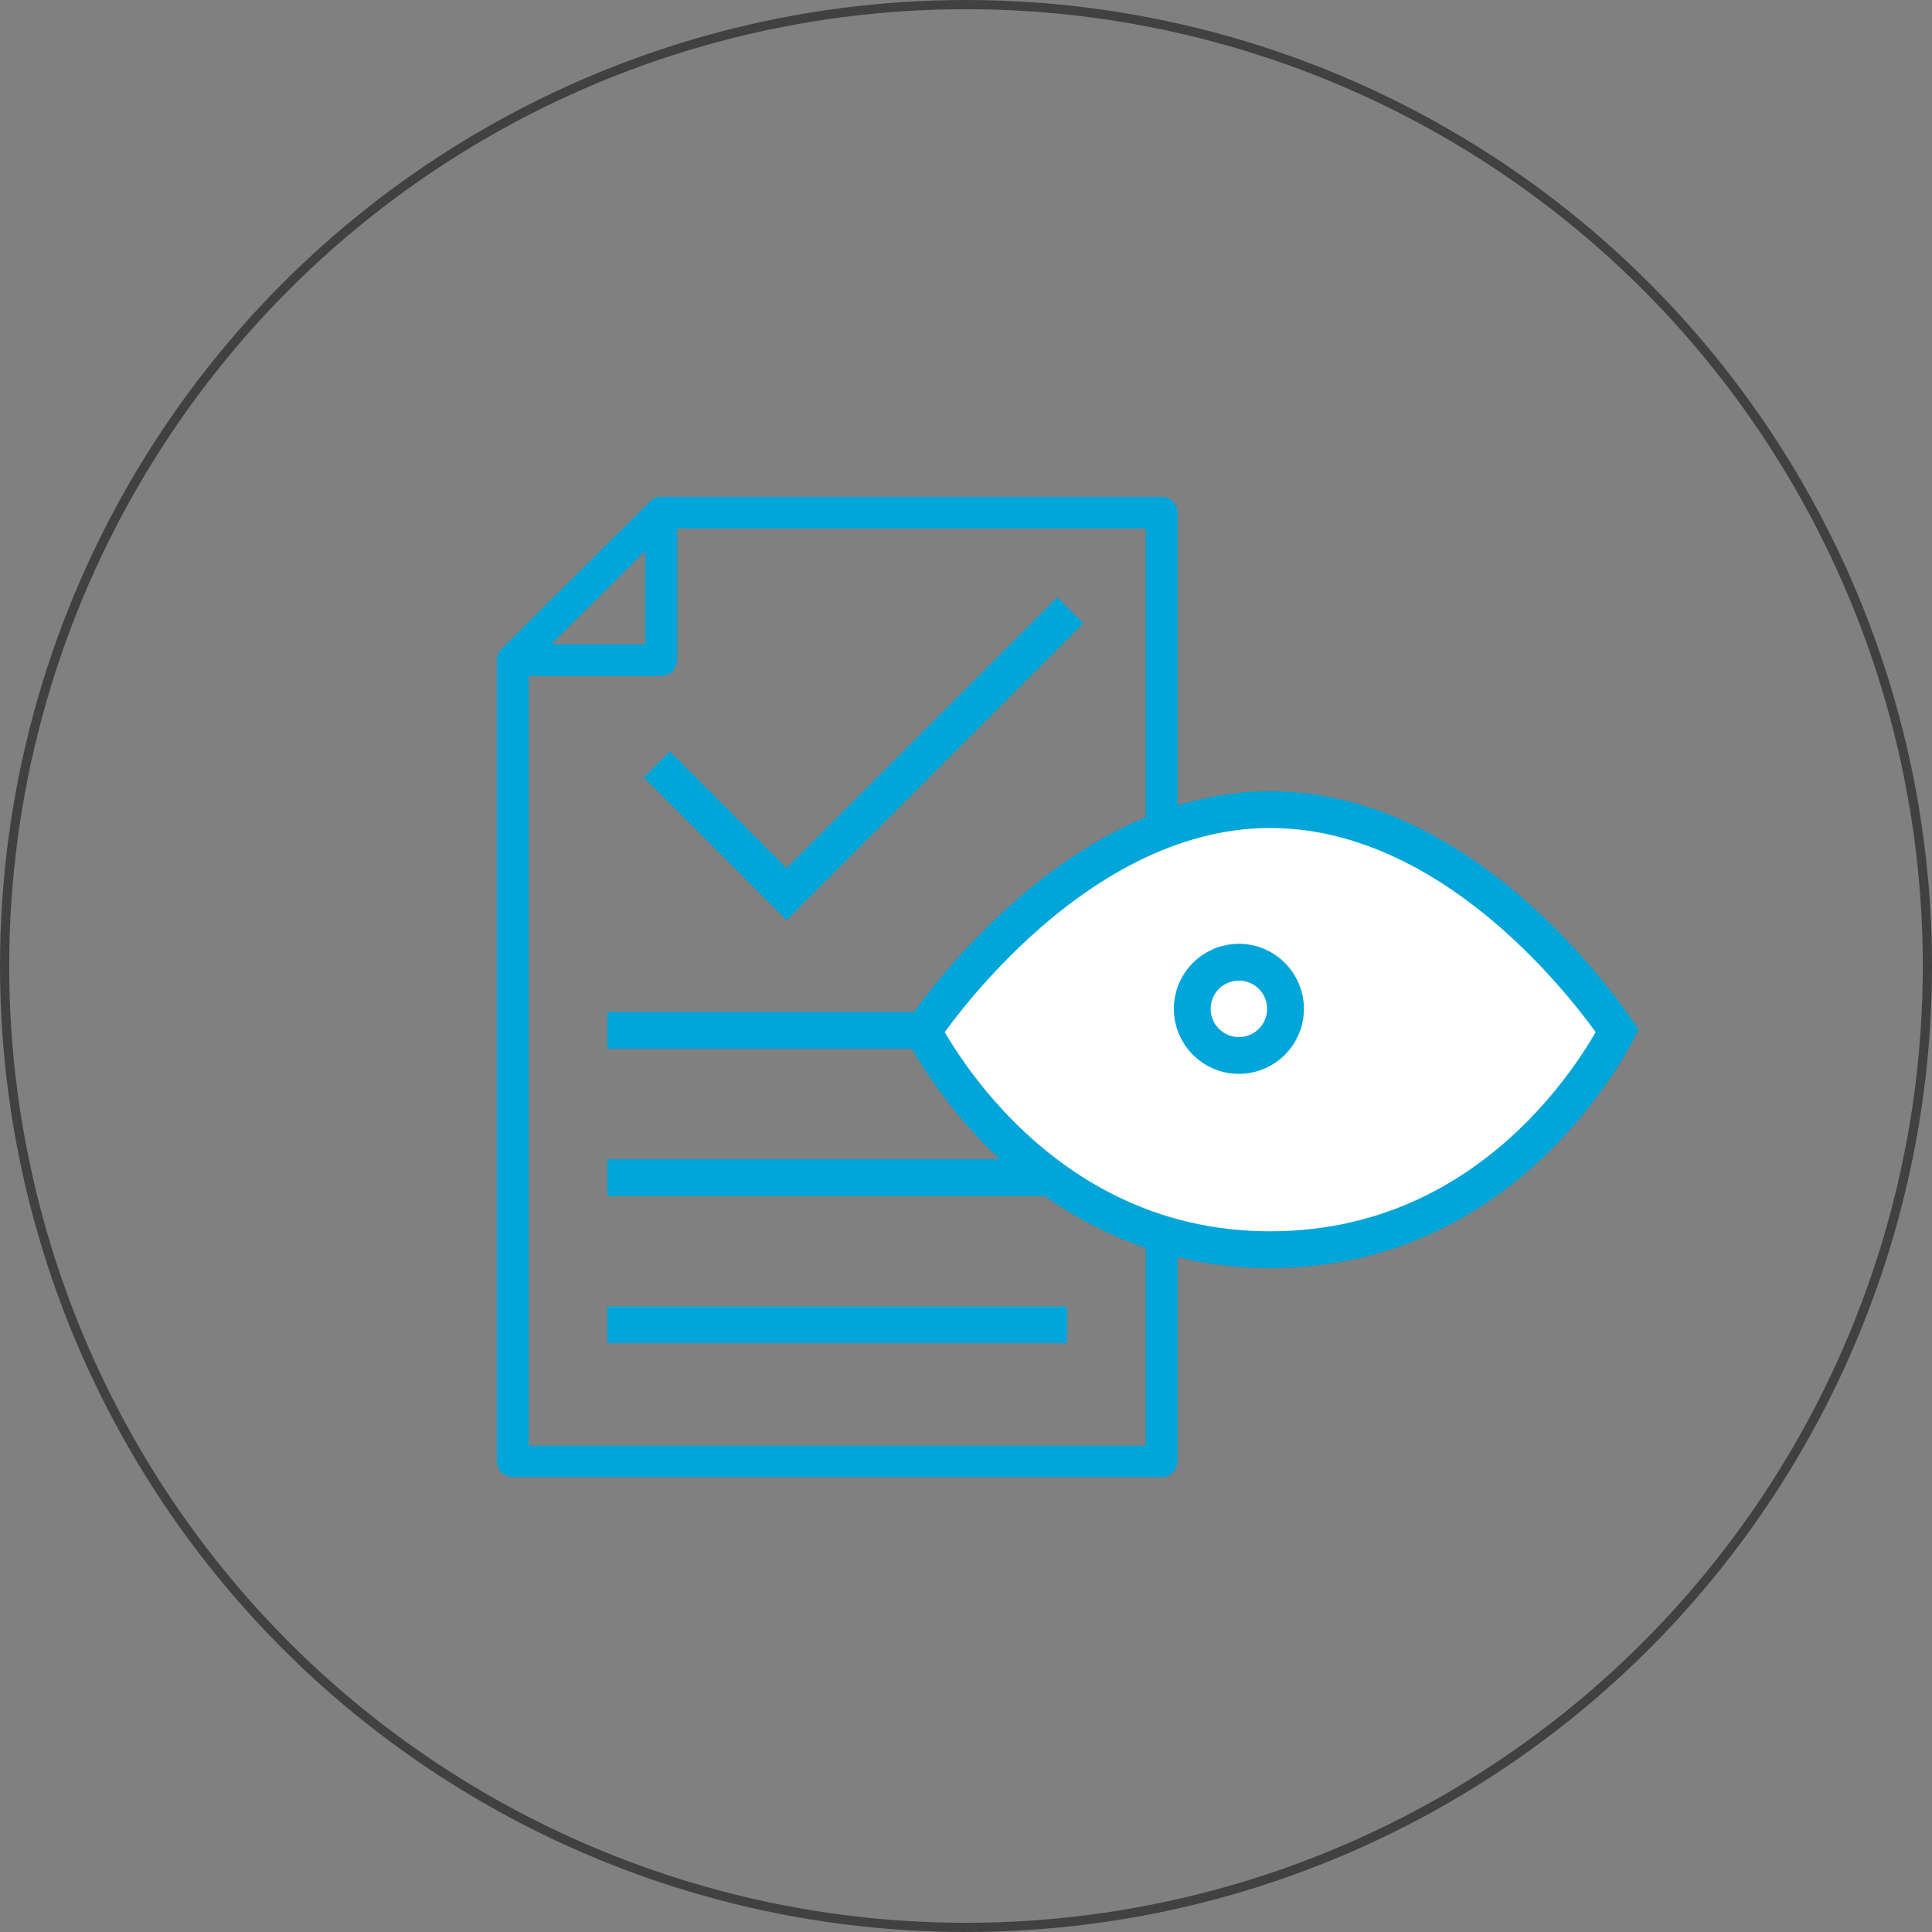
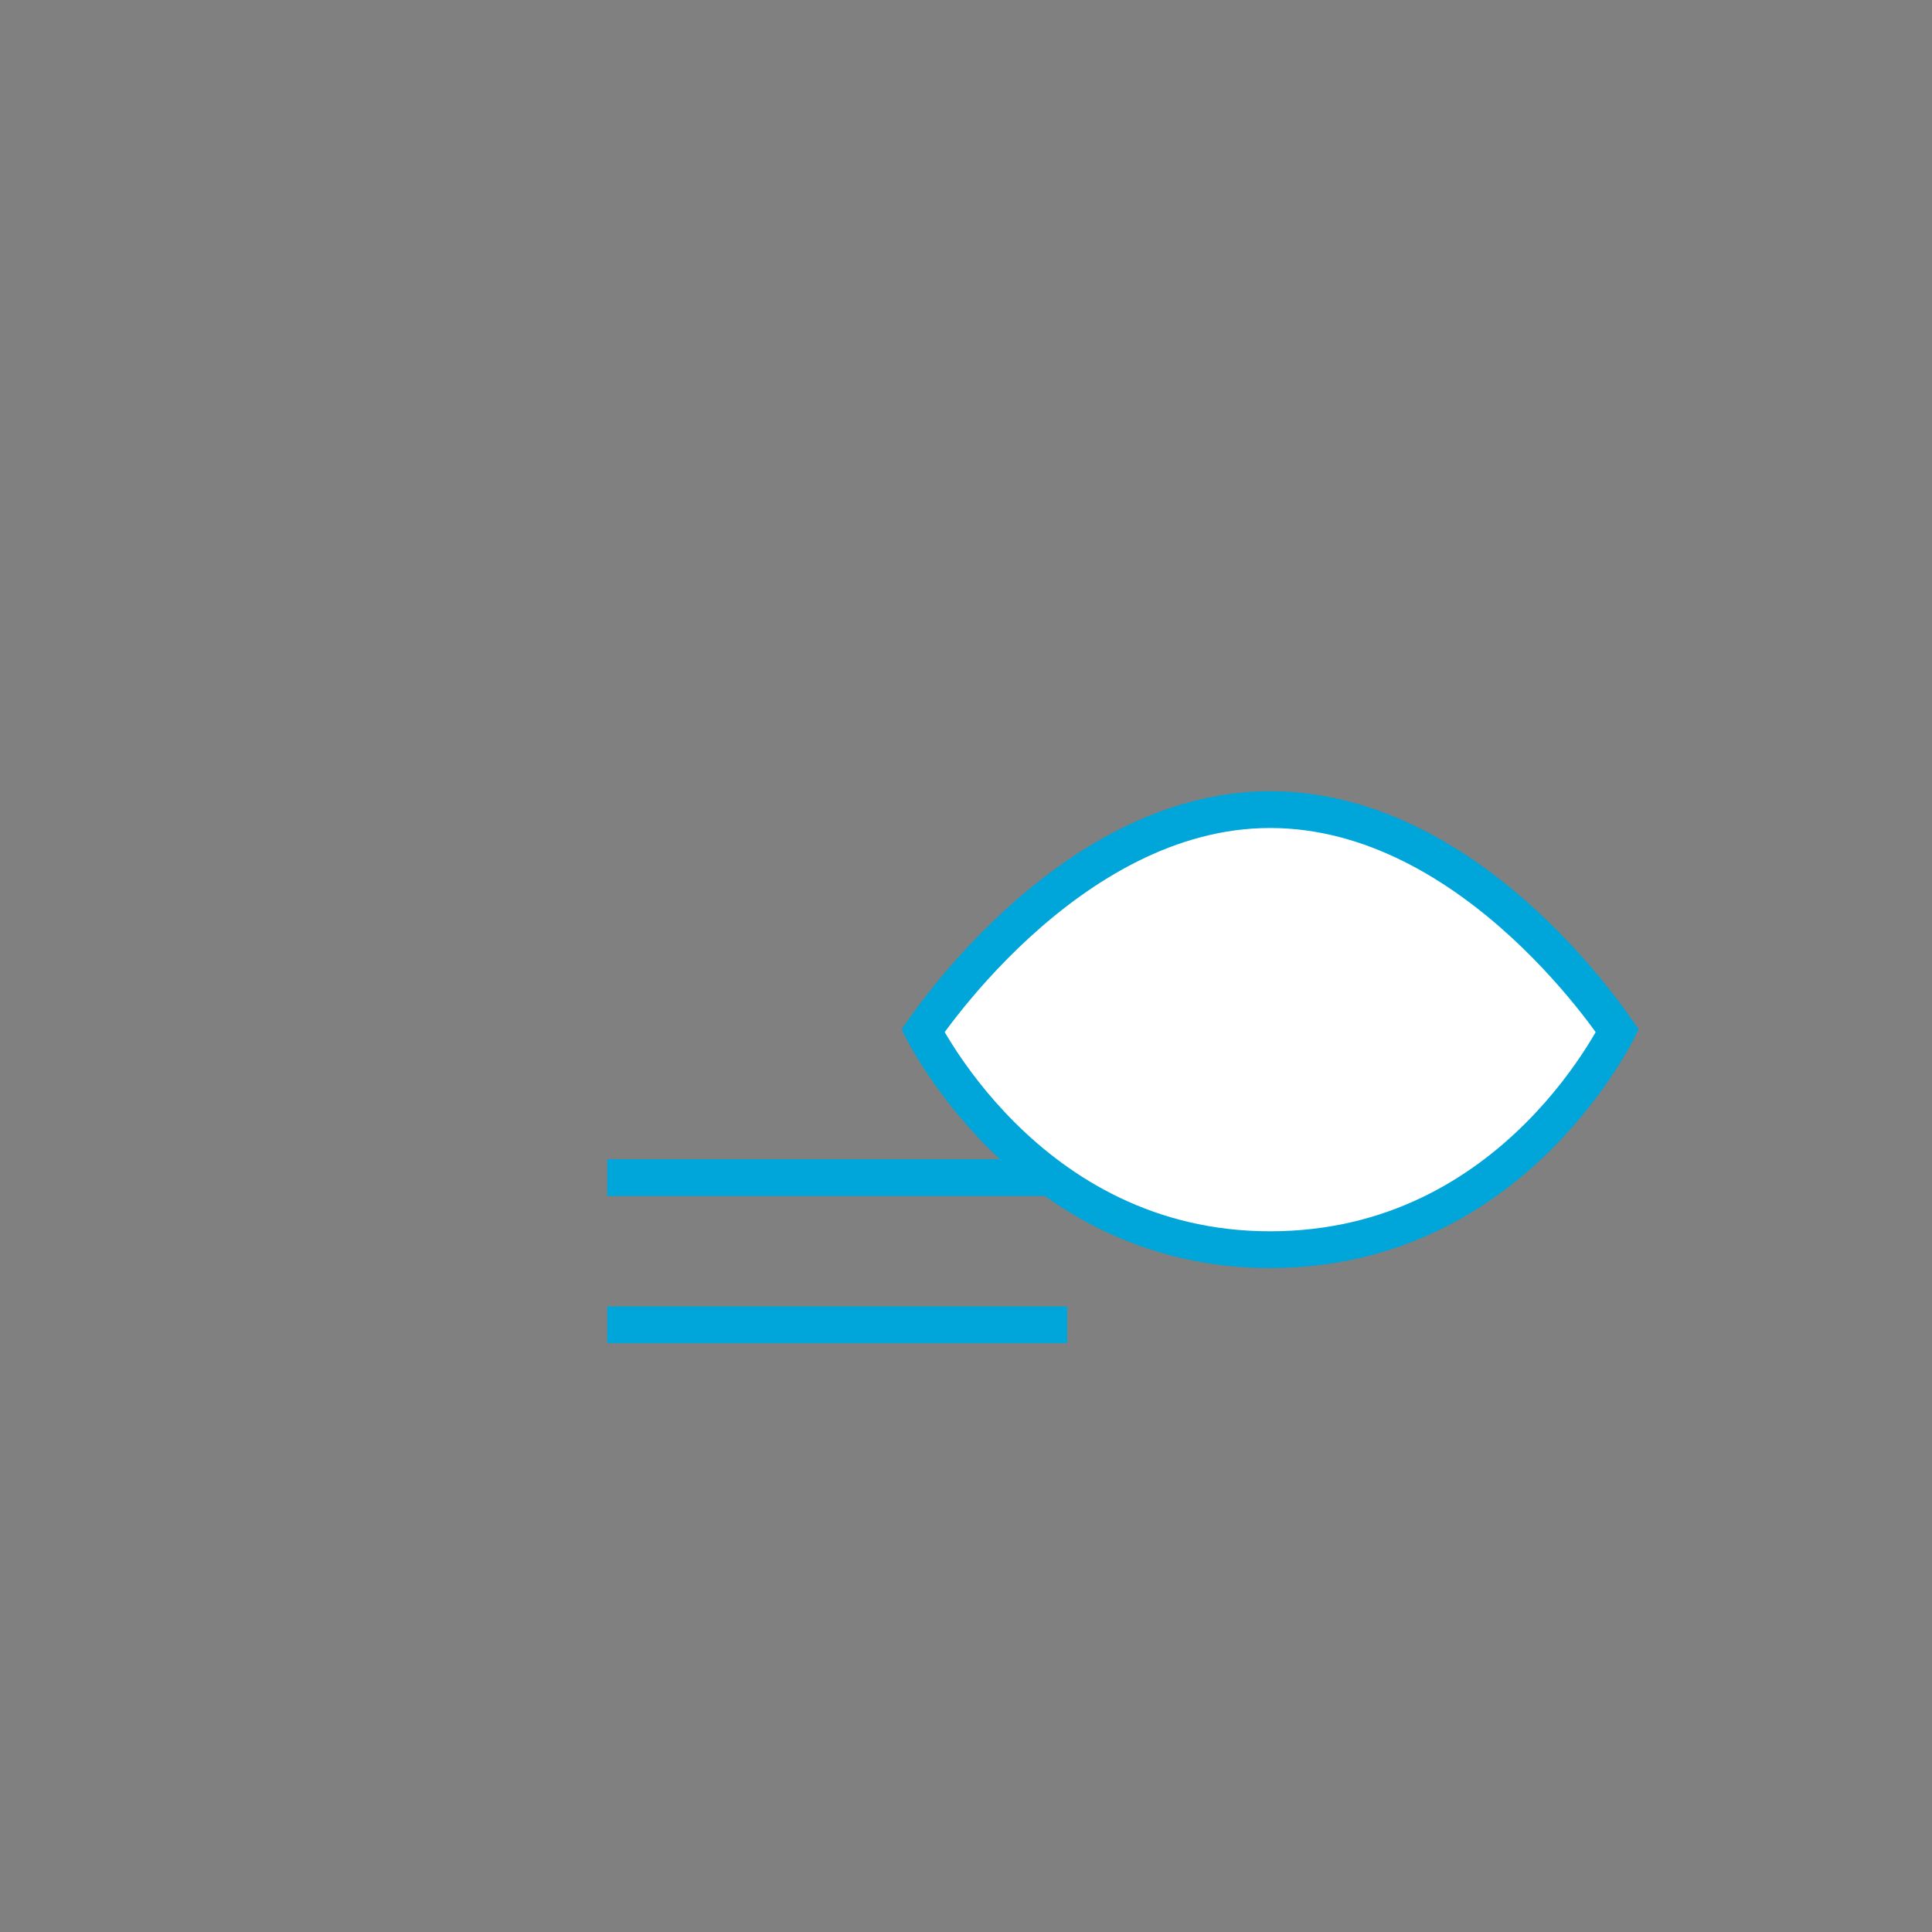
<svg xmlns="http://www.w3.org/2000/svg" width="105" height="105" viewBox="0 0 105 105" fill="none">
  <rect x="0" y="0" width="105" height="105" fill="#808080" stroke="none" />
-   <circle cx="52.5" cy="52.5" r="52.25" stroke="#414141" stroke-width="0.5" />
-   <path fill-rule="evenodd" clip-rule="evenodd" d="M63.135 27H35.937C35.908 27 35.879 27.002 35.85 27.004C35.829 27.006 35.808 27.01 35.787 27.014C35.784 27.014 35.781 27.015 35.778 27.015C35.774 27.016 35.77 27.016 35.766 27.017C35.742 27.022 35.717 27.028 35.694 27.035L35.689 27.036L35.685 27.038C35.66 27.045 35.636 27.054 35.613 27.063L35.609 27.064L35.605 27.066C35.583 27.075 35.561 27.085 35.539 27.097L35.534 27.099L35.529 27.102C35.509 27.112 35.49 27.124 35.471 27.136L35.464 27.14C35.461 27.142 35.459 27.143 35.456 27.145C35.438 27.157 35.421 27.17 35.404 27.183L35.397 27.188L35.397 27.189C35.394 27.191 35.391 27.193 35.388 27.195C35.368 27.212 35.349 27.229 35.33 27.247L35.328 27.249L35.325 27.252L27.253 35.272L27.25 35.276L27.247 35.279C27.23 35.297 27.213 35.315 27.197 35.335C27.194 35.338 27.191 35.342 27.189 35.345L27.189 35.345L27.182 35.354C27.17 35.37 27.157 35.386 27.146 35.402C27.144 35.405 27.142 35.409 27.14 35.412L27.136 35.42C27.124 35.438 27.113 35.456 27.102 35.475C27.101 35.477 27.1 35.479 27.099 35.482L27.096 35.487C27.086 35.508 27.075 35.529 27.066 35.551L27.064 35.556L27.063 35.56C27.053 35.583 27.045 35.606 27.038 35.63L27.036 35.635L27.035 35.639C27.028 35.663 27.022 35.687 27.017 35.711C27.016 35.715 27.016 35.719 27.015 35.723L27.014 35.732L27.014 35.732L27.014 35.732C27.01 35.753 27.006 35.773 27.004 35.794C27.002 35.823 27 35.852 27 35.88V79.421C27 79.895 27.387 80.28 27.865 80.28H63.135C63.613 80.28 64 79.895 64 79.421V27.859C64 27.385 63.613 27 63.135 27ZM35.072 29.934V35.021H29.953L35.072 29.934ZM28.73 78.561H62.271V28.719H36.801V35.88C36.801 36.355 36.414 36.739 35.937 36.739H28.73V78.561Z" fill="#00A5D9" />
-   <line x1="33" y1="56" x2="58" y2="56" stroke="#00A5D9" stroke-width="2" />
  <line x1="33" y1="64" x2="58" y2="64" stroke="#00A5D9" stroke-width="2" />
  <line x1="33" y1="72" x2="58" y2="72" stroke="#00A5D9" stroke-width="2" />
-   <path d="M35.695 41.542L42.746 48.593L58.169 33.169" stroke="#00A5D9" stroke-width="2" />
  <path d="M87.86 55.972C87.873 55.991 87.887 56.011 87.9 56.029C87.897 56.035 87.894 56.04 87.891 56.046C87.713 56.38 87.441 56.864 87.069 57.447C86.326 58.615 85.192 60.174 83.635 61.731C80.525 64.842 75.758 67.918 69.027 67.918C62.356 67.918 57.589 64.843 54.462 61.73C52.897 60.172 51.751 58.612 50.999 57.443C50.623 56.859 50.346 56.375 50.165 56.04C50.163 56.036 50.161 56.033 50.159 56.029C50.171 56.012 50.184 55.994 50.196 55.976C50.435 55.636 50.792 55.144 51.258 54.553C52.191 53.369 53.554 51.791 55.272 50.217C58.731 47.046 63.504 44 69.027 44C74.611 44 79.384 47.047 82.826 50.215C84.535 51.789 85.886 53.366 86.81 54.549C87.271 55.14 87.624 55.631 87.86 55.972Z" fill="white" stroke="#00A5D9" stroke-width="2" />
-   <path d="M69.865 54.828C69.865 56.228 68.731 57.362 67.331 57.362C65.93 57.362 64.797 56.228 64.797 54.828C64.797 53.428 65.93 52.294 67.331 52.294C68.731 52.294 69.865 53.428 69.865 54.828Z" stroke="#00A5D9" stroke-width="2" />
</svg>